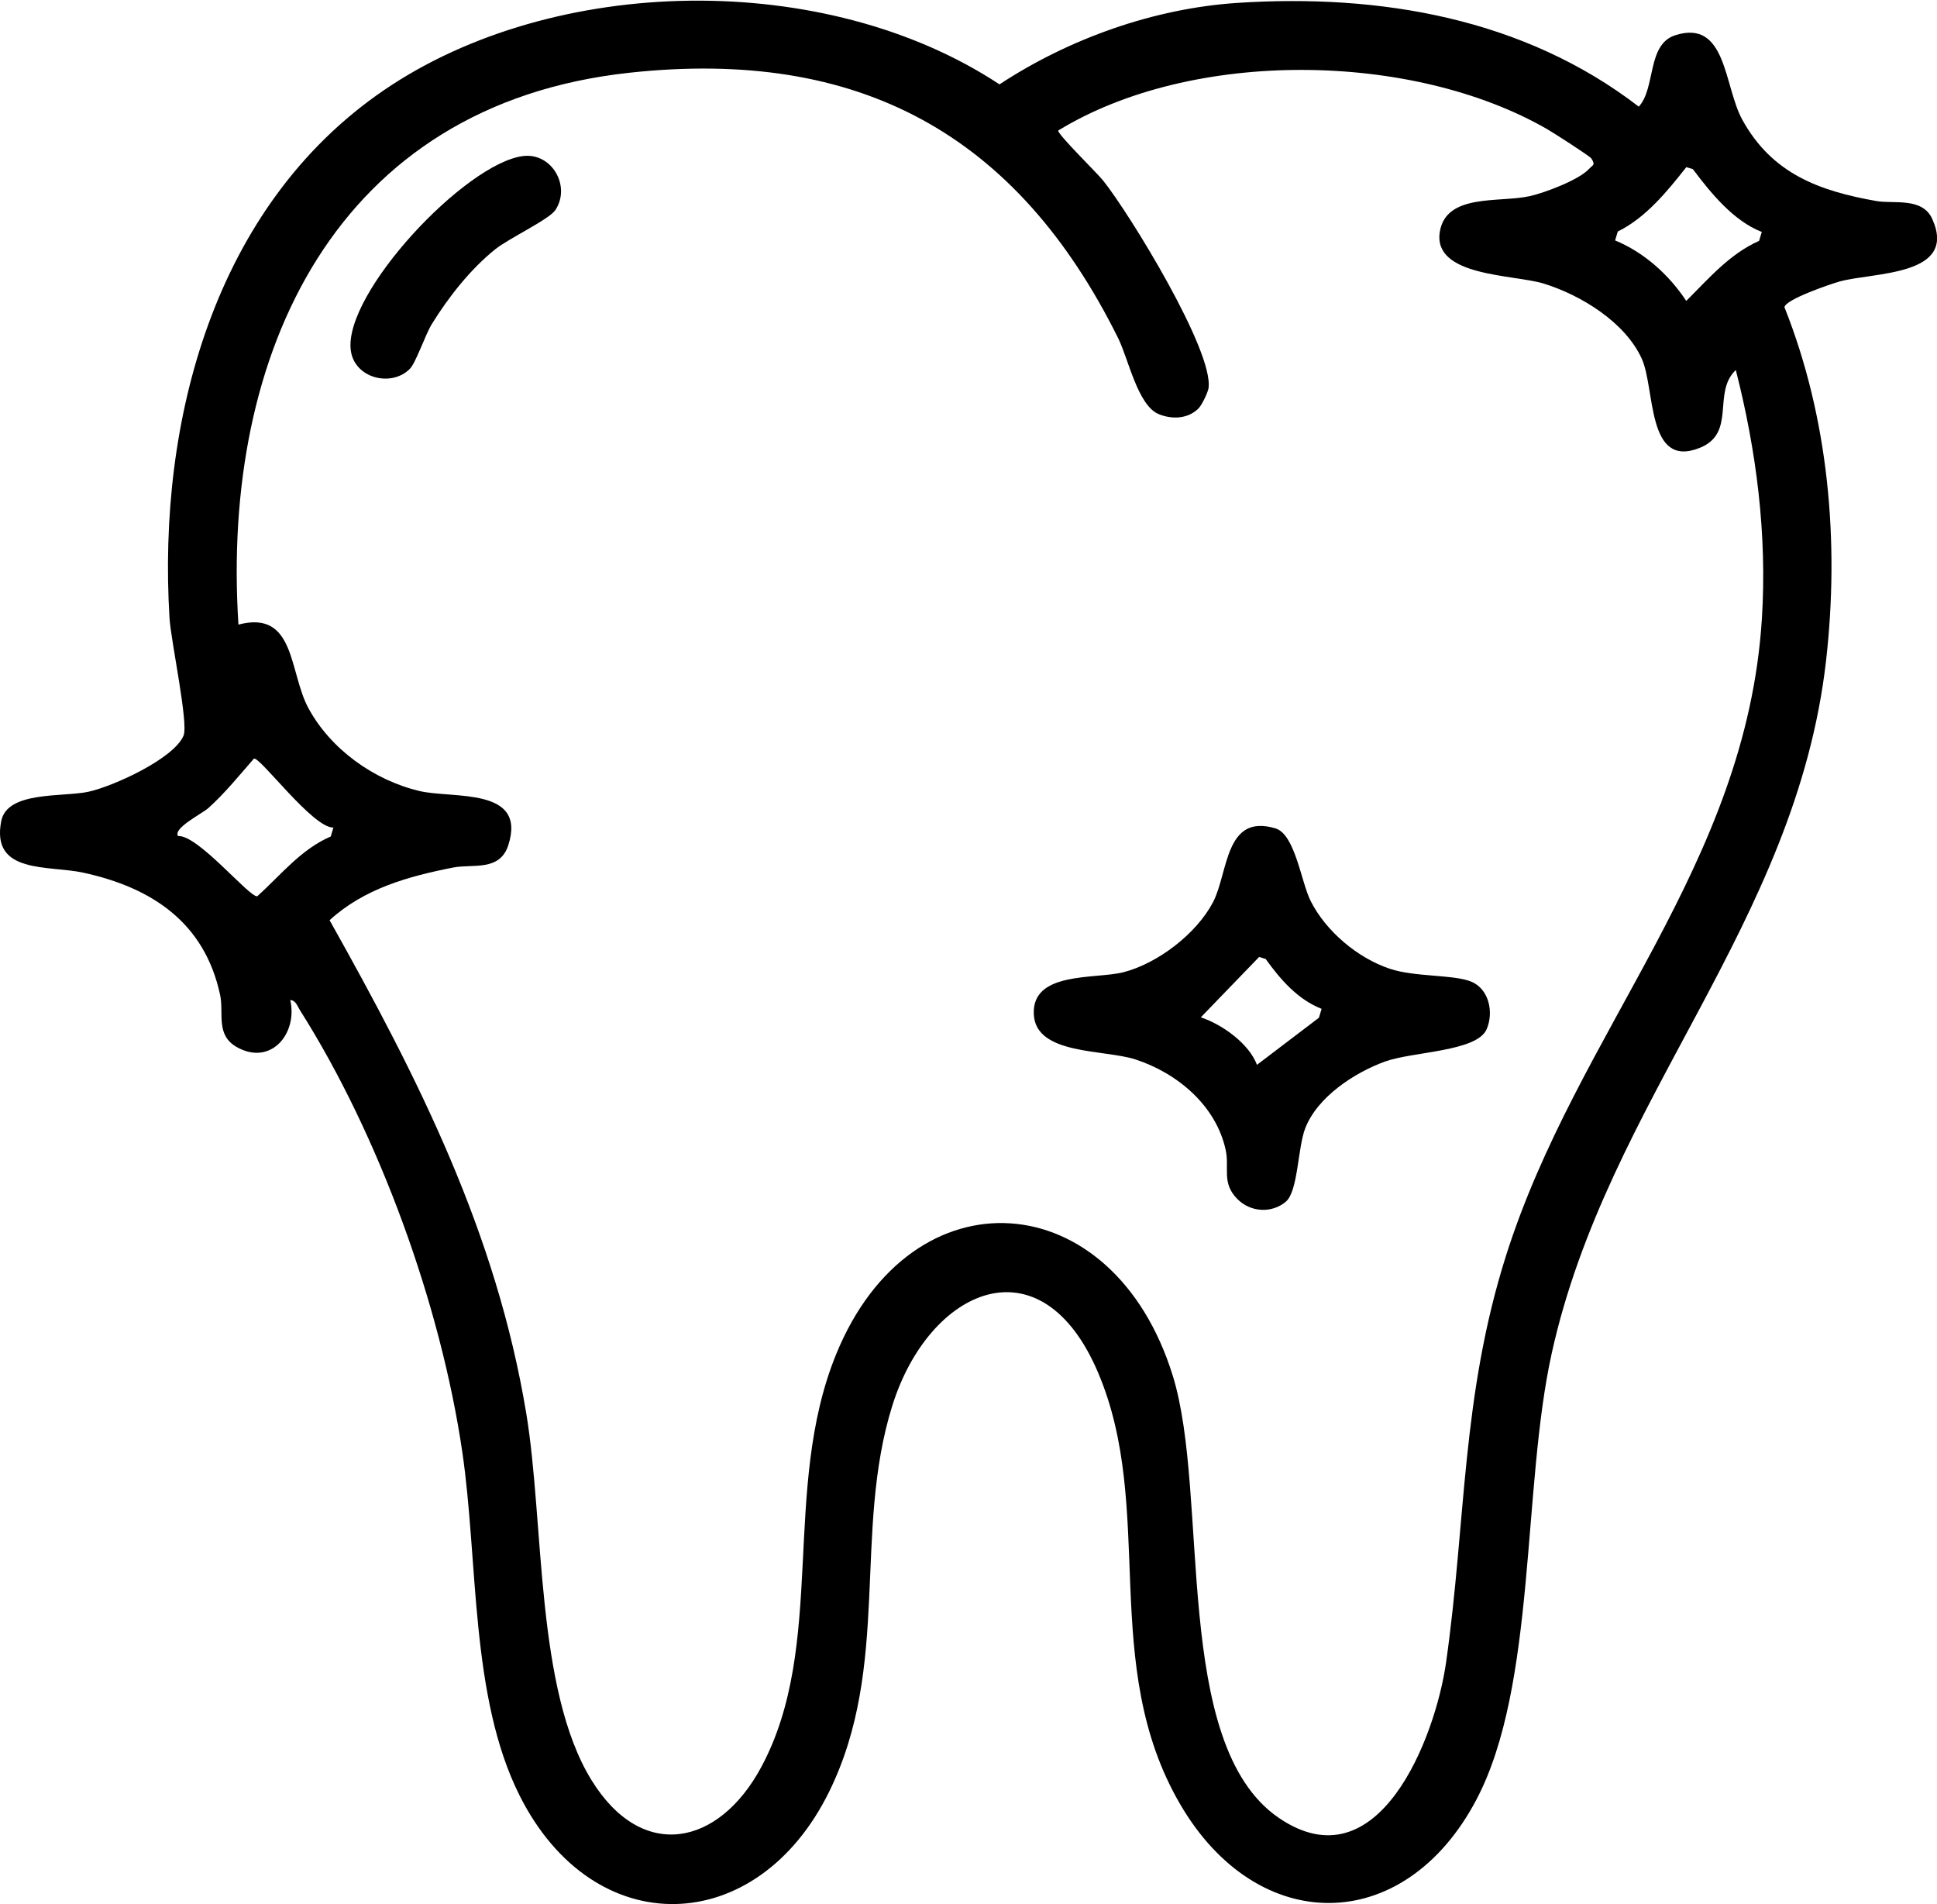
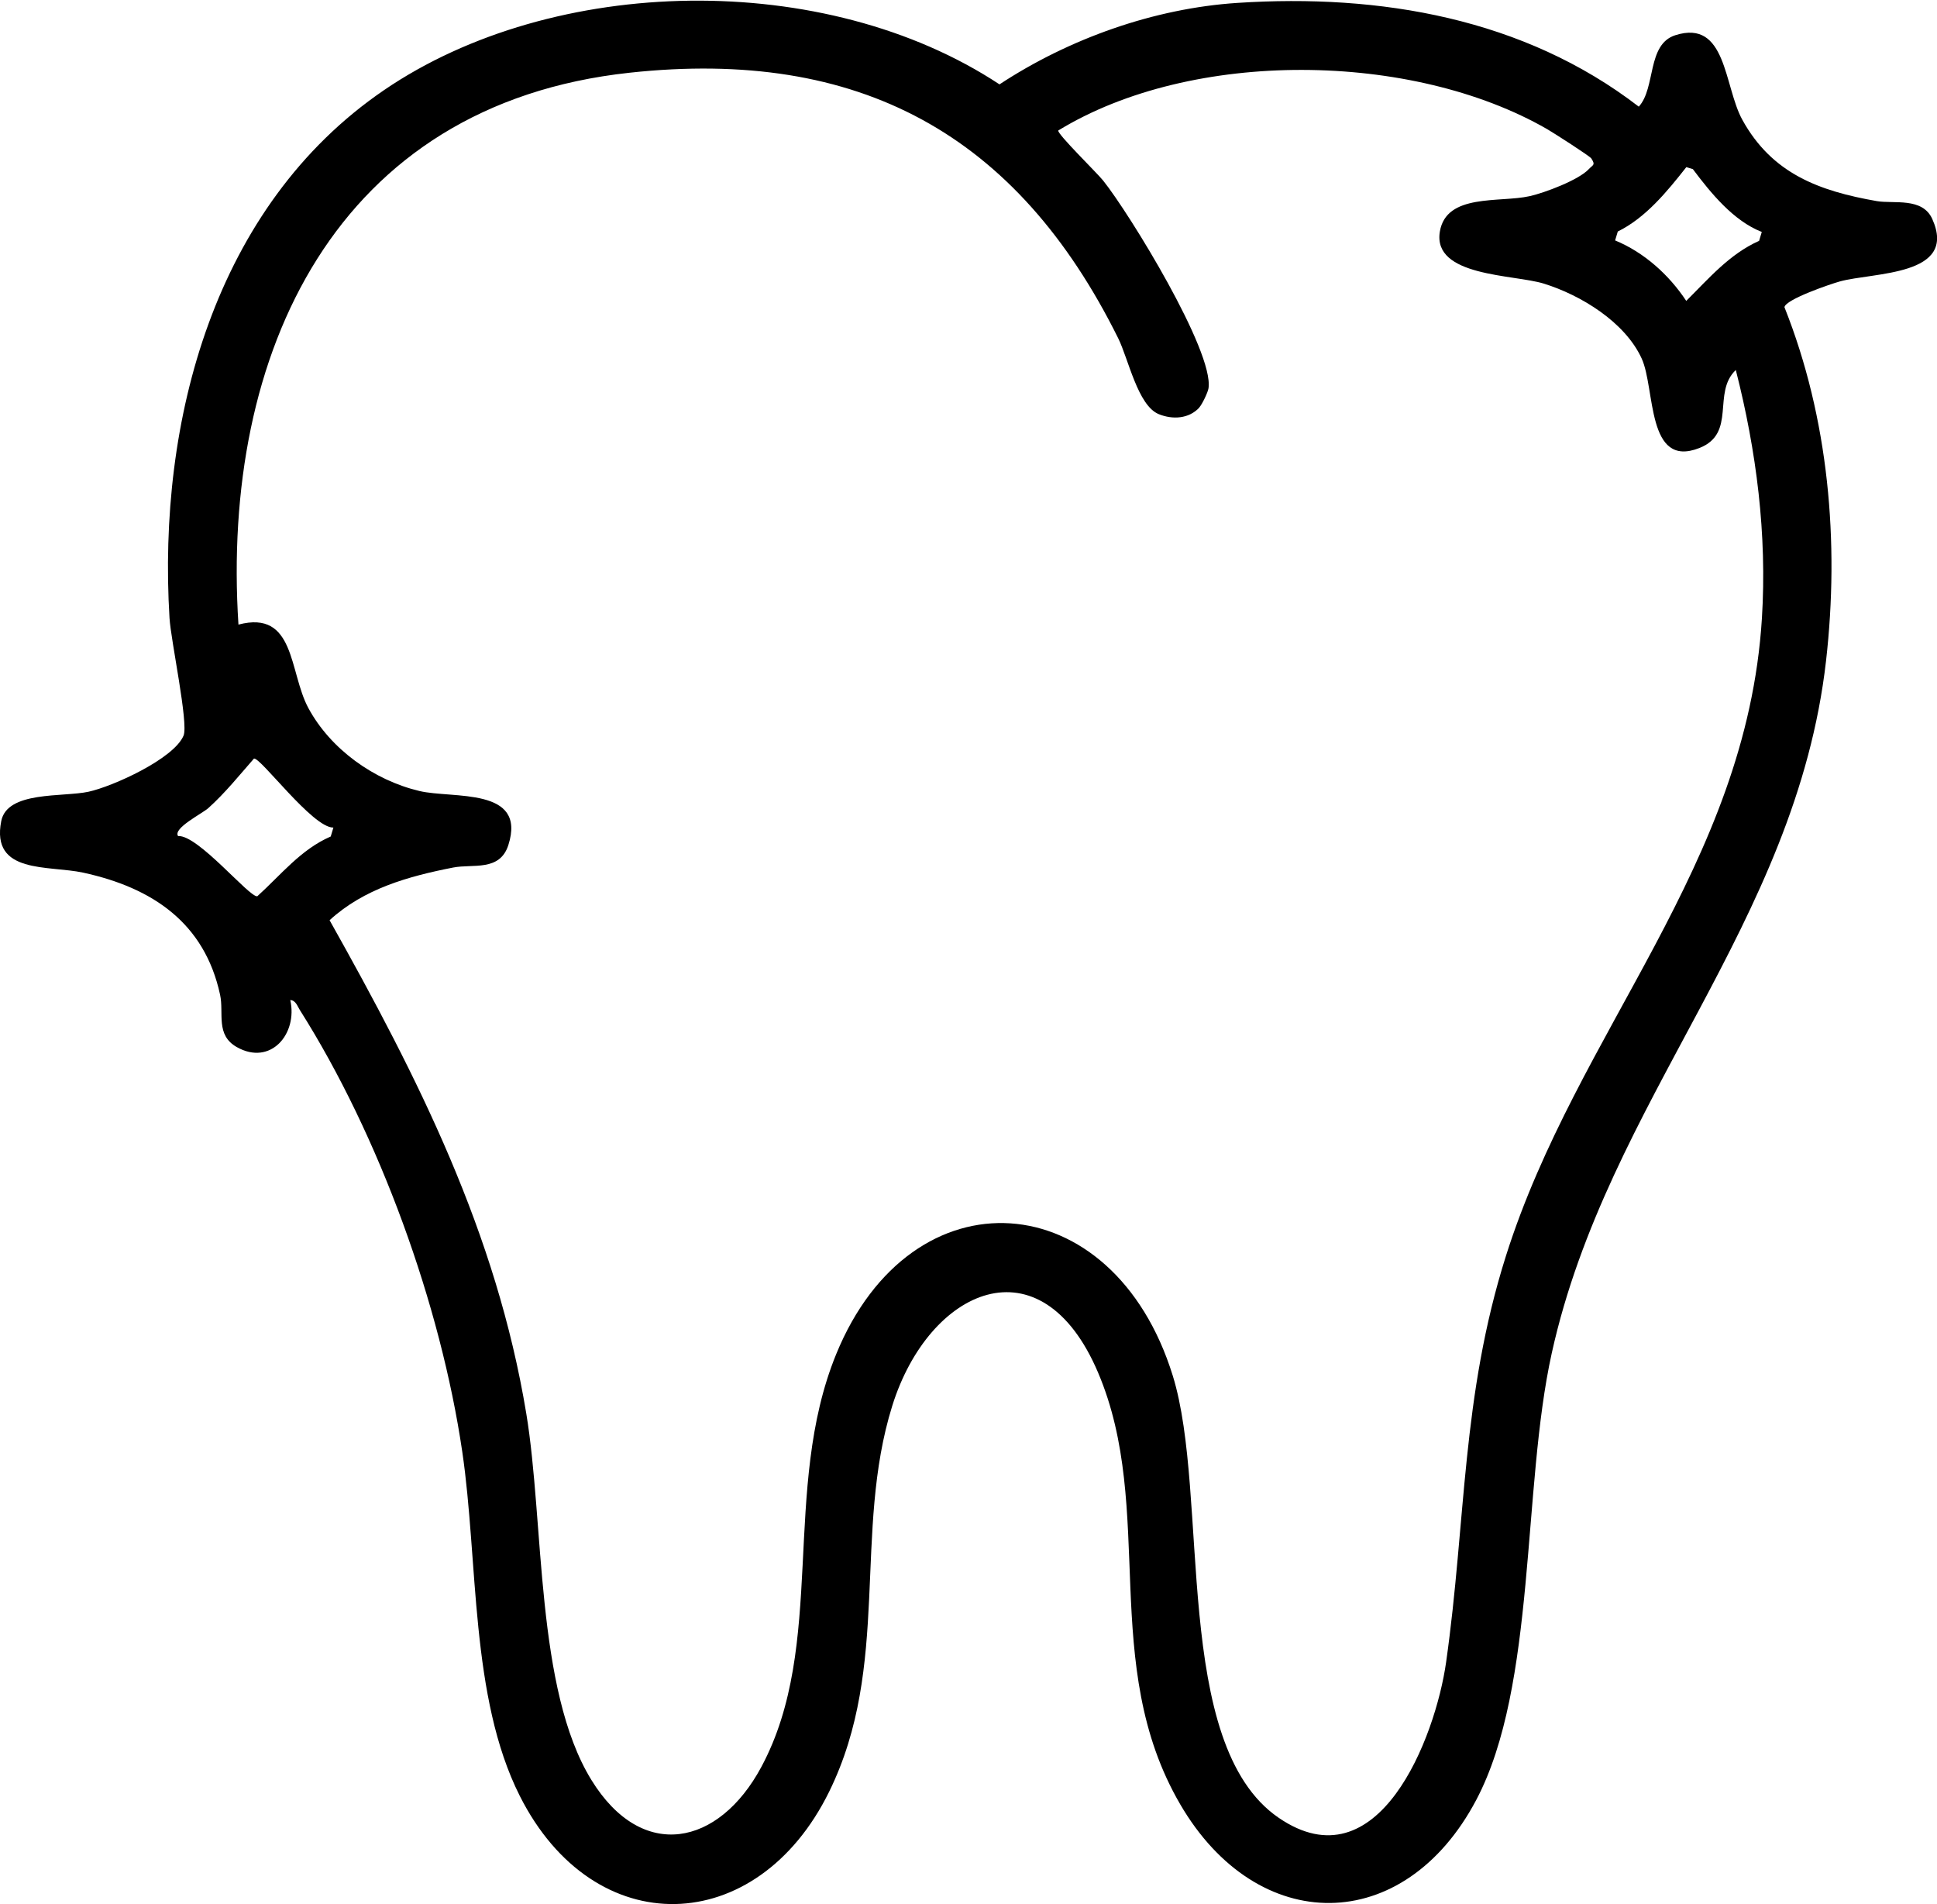
<svg xmlns="http://www.w3.org/2000/svg" id="Capa_2" data-name="Capa 2" viewBox="0 0 440.85 433.3">
  <g id="Capa_1-2" data-name="Capa 1">
    <g>
      <path d="M66.07,227.58c1.72,7.7-4.48,15.04-12.18,10.69-4.88-2.76-2.89-7.71-3.8-11.91-3.53-16.34-15.37-24.35-31.14-27.78-7.92-1.73-21.05.41-18.67-11.73,1.35-6.91,13.98-5.42,19.84-6.68,5.52-1.19,19.47-7.5,21.66-12.79,1.15-2.79-2.89-21.59-3.2-26.73-2.74-44.86,10.18-93.75,48.79-120.12s100.42-27.51,140.11-1.33c15.8-10.39,35.14-17.3,54.14-18.54,32.48-2.12,65.22,3.49,91.36,23.61,3.91-4.28,1.8-14.19,8.32-16.26,11.71-3.72,11.04,11.61,15.24,19.24,6.76,12.28,17.51,16.22,30.6,18.51,3.85.67,10.38-.93,12.63,4.06,5.9,13.09-13.47,12.1-21.09,14.24-2.14.6-12.28,4.06-12.55,5.84,10.08,25.3,12.54,53.48,9.47,80.45-6.82,59.92-49.67,99.86-62.43,157.57-6.79,30.72-3.45,75.68-17.18,101.66-16.4,31.04-49.8,31.19-67.4.97-18.54-31.84-5.45-67.1-18.67-98.2-13.04-30.68-38.52-19.09-46.84,7.53-8.99,28.77-.27,59.09-14.35,87.79-16.39,33.41-53.56,34.55-70.45.96-11.31-22.48-9.4-53.36-13.07-78.27-4.92-33.43-18.86-71.94-36.97-100.53-.55-.86-.92-2.18-2.15-2.26ZM272.98,92.72c-2.39,2.61-6.12,2.8-9.26,1.52-4.77-1.95-6.9-12.58-9.23-17.28-23.05-46.45-58.93-66.07-111.21-60.41-66.88,7.23-93.01,63.86-89.01,125.58,12.99-3.41,11.48,10.76,15.9,18.97,5.05,9.37,14.92,16.44,25.3,18.9,7.57,1.8,24.46-.98,20.23,12.29-1.95,6.09-8.09,4.25-12.55,5.12-10.24,2.01-20.28,4.8-28.14,11.99,20.18,35.94,37.96,71.06,44.77,112.27,4.11,24.84,2.08,62.7,14.83,83.39,11.53,18.71,28.99,15.04,38.66-2.97,14.91-27.76,4.48-63.21,17.04-93.94,17.19-42.09,63.02-38.92,76.6,4.88,8.47,27.31-.34,83.87,24.11,100.62,22.66,15.51,35.67-18.17,38.11-35.43,4.56-32.19,3.47-60.38,13.62-92.45,16.26-51.35,54.74-88.73,58.25-145.06,1.19-19.09-1.24-38.11-5.94-56.51-5.46,5.15.25,14.39-8.29,17.75-12.08,4.75-9.99-13.51-13.14-20.38-3.8-8.29-13.82-14.41-22.26-17.03-6.83-2.12-25.36-1.54-23.67-11.82,1.45-8.78,13.6-6.55,20.43-8.08,3.42-.76,11.18-3.68,13.48-6.16.9-.97,1.59-.88.56-2.43-.37-.56-8.62-5.84-10.04-6.66-30.72-17.69-80.74-18.36-111.28.31-.2.84,8.84,9.66,10.21,11.38,6.02,7.52,25.26,38.88,23.99,47.28-.14.92-1.44,3.64-2.1,4.36ZM400.97,52.78c-6.44-2.51-11.6-8.85-15.68-14.29l-1.49-.46c-4.34,5.5-9.22,11.52-15.6,14.65l-.61,2.03c6.61,2.72,12.28,7.84,16.19,13.76,5.11-5.07,9.84-10.66,16.58-13.66l.61-2.03ZM75.87,188.32c-4.7.08-16.57-16.02-18.07-15.7-3.37,3.84-6.57,7.84-10.39,11.27-1.41,1.26-8.11,4.59-6.88,6.36,4.54-.32,16.23,14.01,18.03,13.7,5.35-4.83,9.9-10.66,16.71-13.6l.61-2.03Z" />
-       <path d="M292.66,273.45c-3.27,2.73-8.08,2.41-11.07-.63-3.62-3.67-1.73-6.98-2.63-11.12-2.17-10.12-11.05-17.56-20.61-20.64-7.12-2.29-22.56-.98-23.06-10.19-.54-9.93,14.01-8,20.38-9.63,7.82-2,16.64-8.76,20.4-15.93,3.52-6.72,2.65-20.28,14.21-16.81,4.48,1.34,5.83,12.18,8.02,16.53,3.48,6.89,10.64,12.94,17.99,15.41,5.77,1.94,14.65,1.28,18.63,2.97s5.09,6.99,3.43,10.8c-2.22,5.12-16.82,5.07-23.1,7.34-6.98,2.53-15.41,8.04-18.19,15.2-1.72,4.45-1.62,14.36-4.41,16.69ZM300.79,229.57c-5.47-2.15-9.41-6.72-12.73-11.35l-1.49-.46-13.27,13.74c4.82,1.59,10.96,5.95,12.78,10.81l14.1-10.72.61-2.03Z" />
-       <path d="M93.29,83.92c-4.14,4.24-12.65,2.24-13.46-4.24-1.62-13,26.11-42.56,39.23-44.17,6.55-.8,10.93,6.87,7.34,12.29-1.4,2.12-10.57,6.43-13.67,8.91-5.63,4.5-10.66,10.9-14.43,17-1.51,2.44-3.63,8.8-5.01,10.21Z" />
+       <path d="M93.29,83.92Z" />
    </g>
  </g>
</svg>